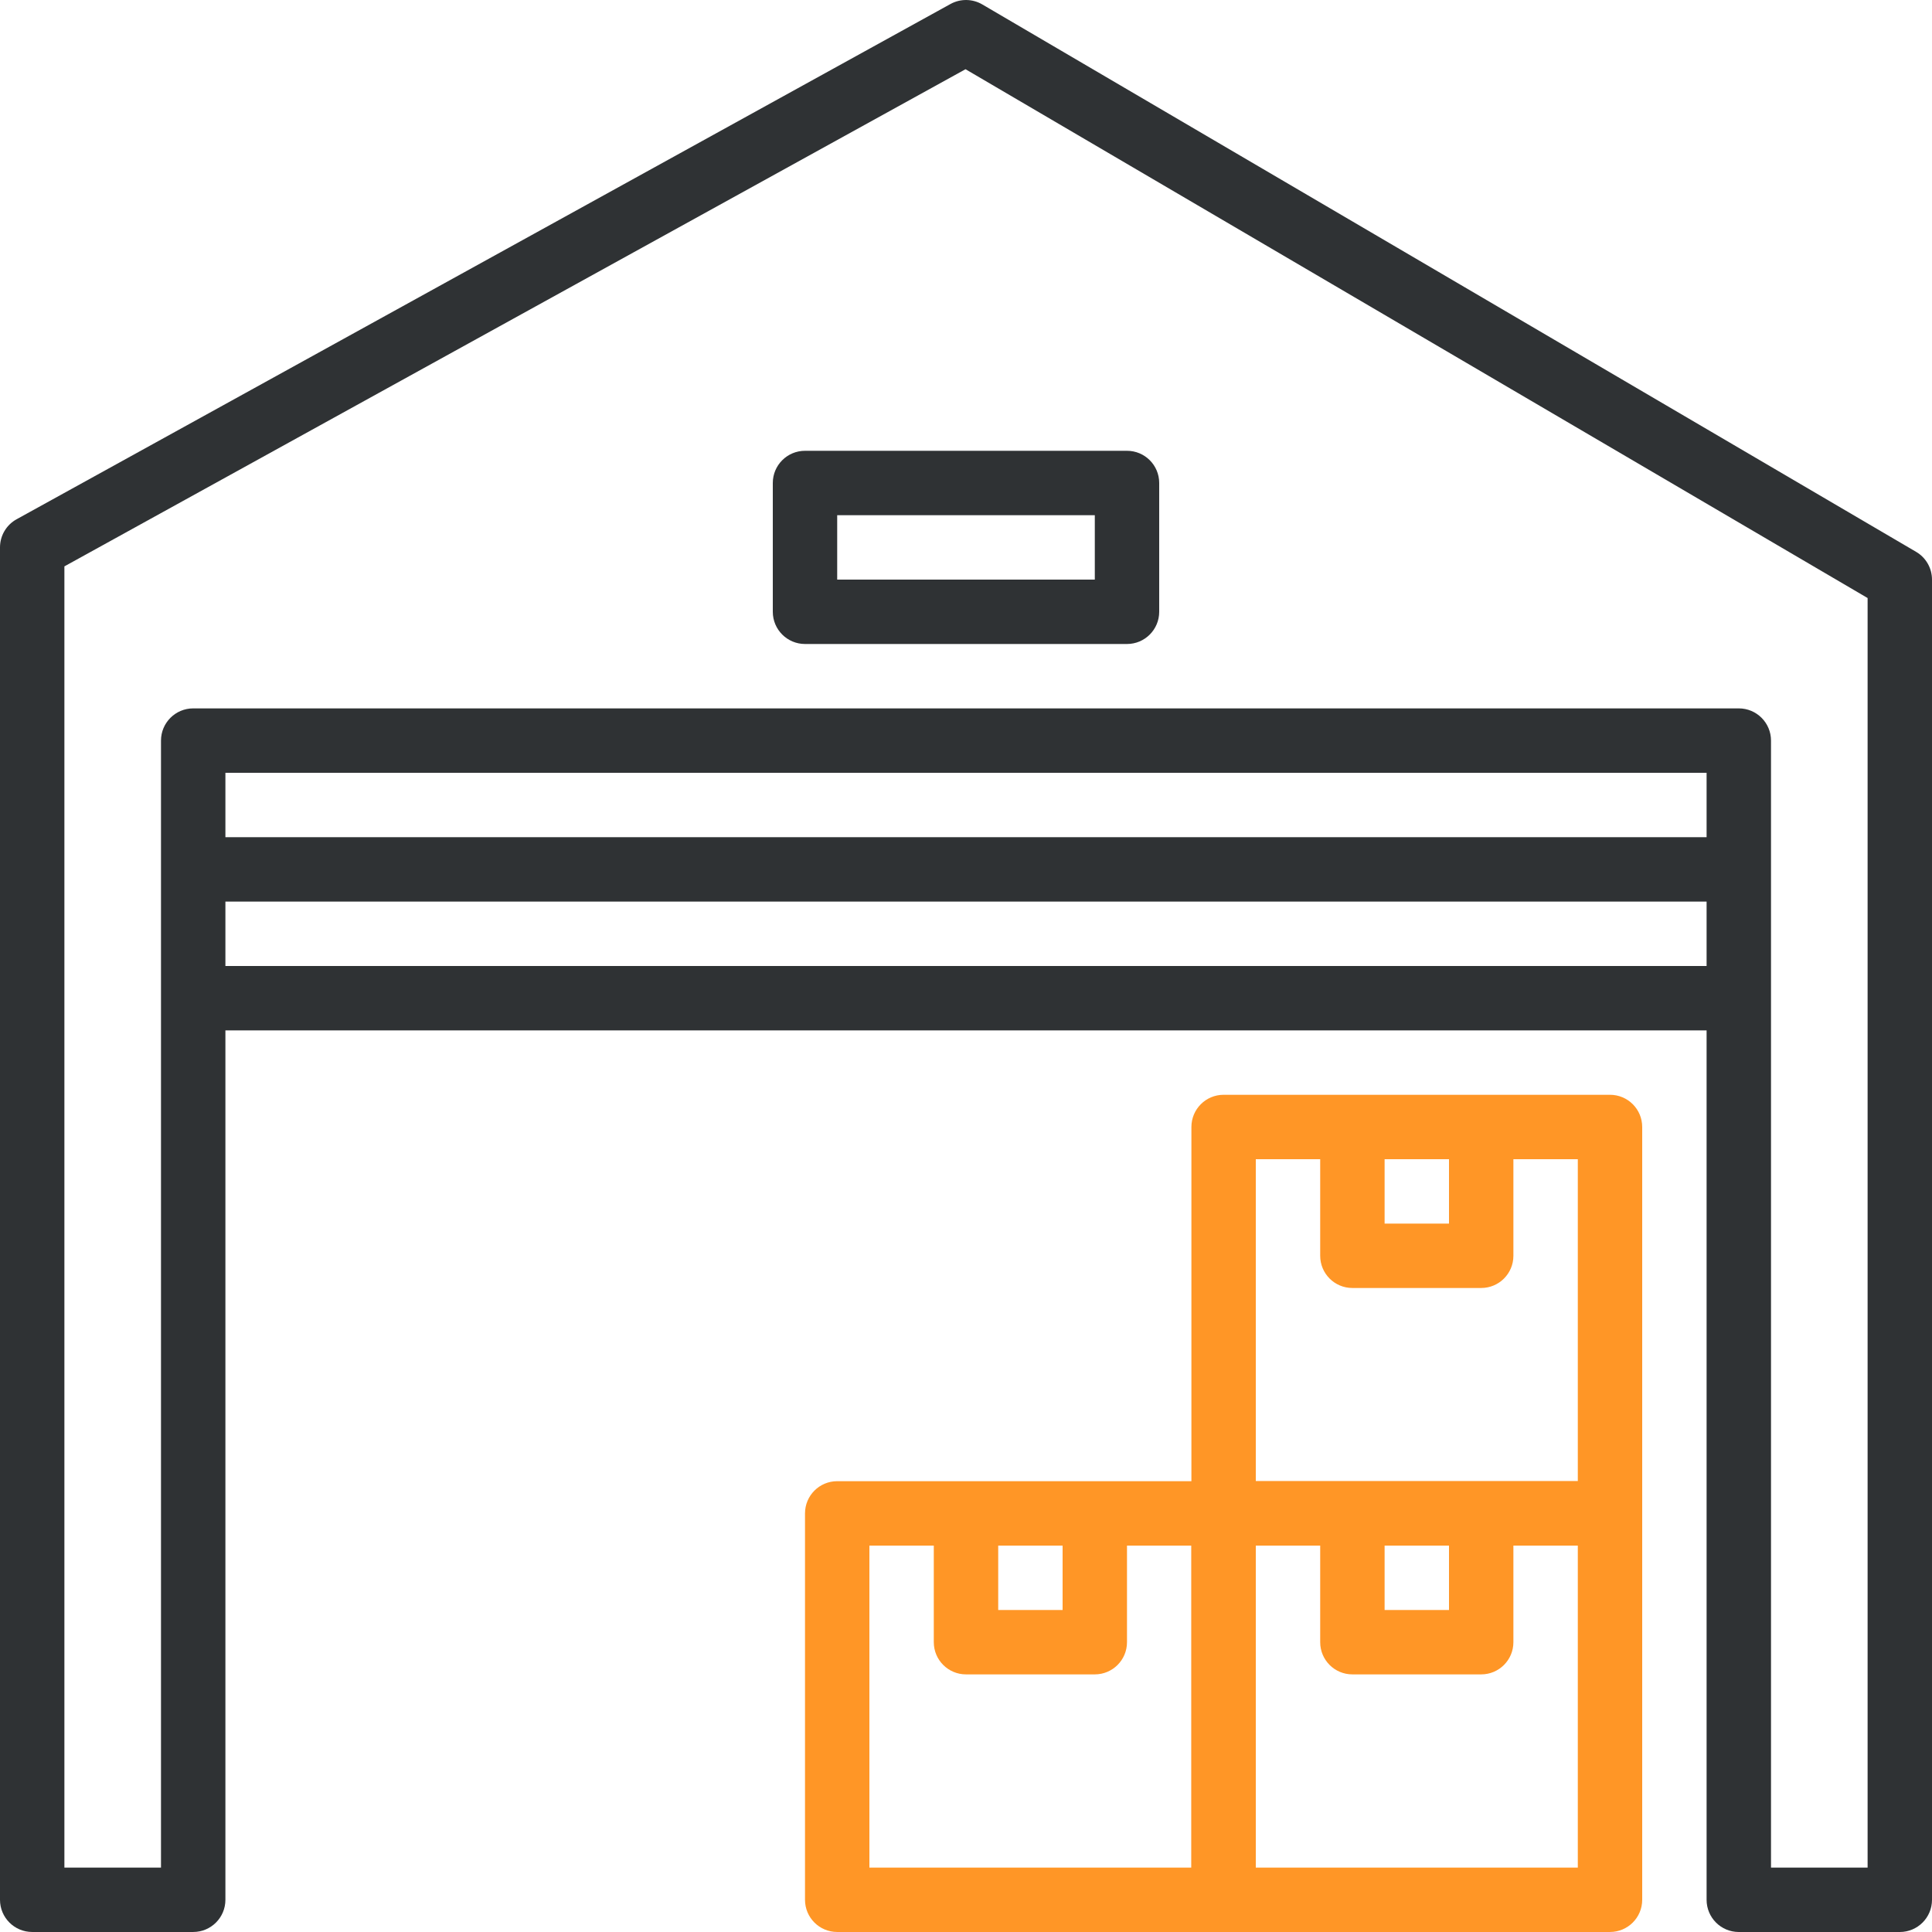
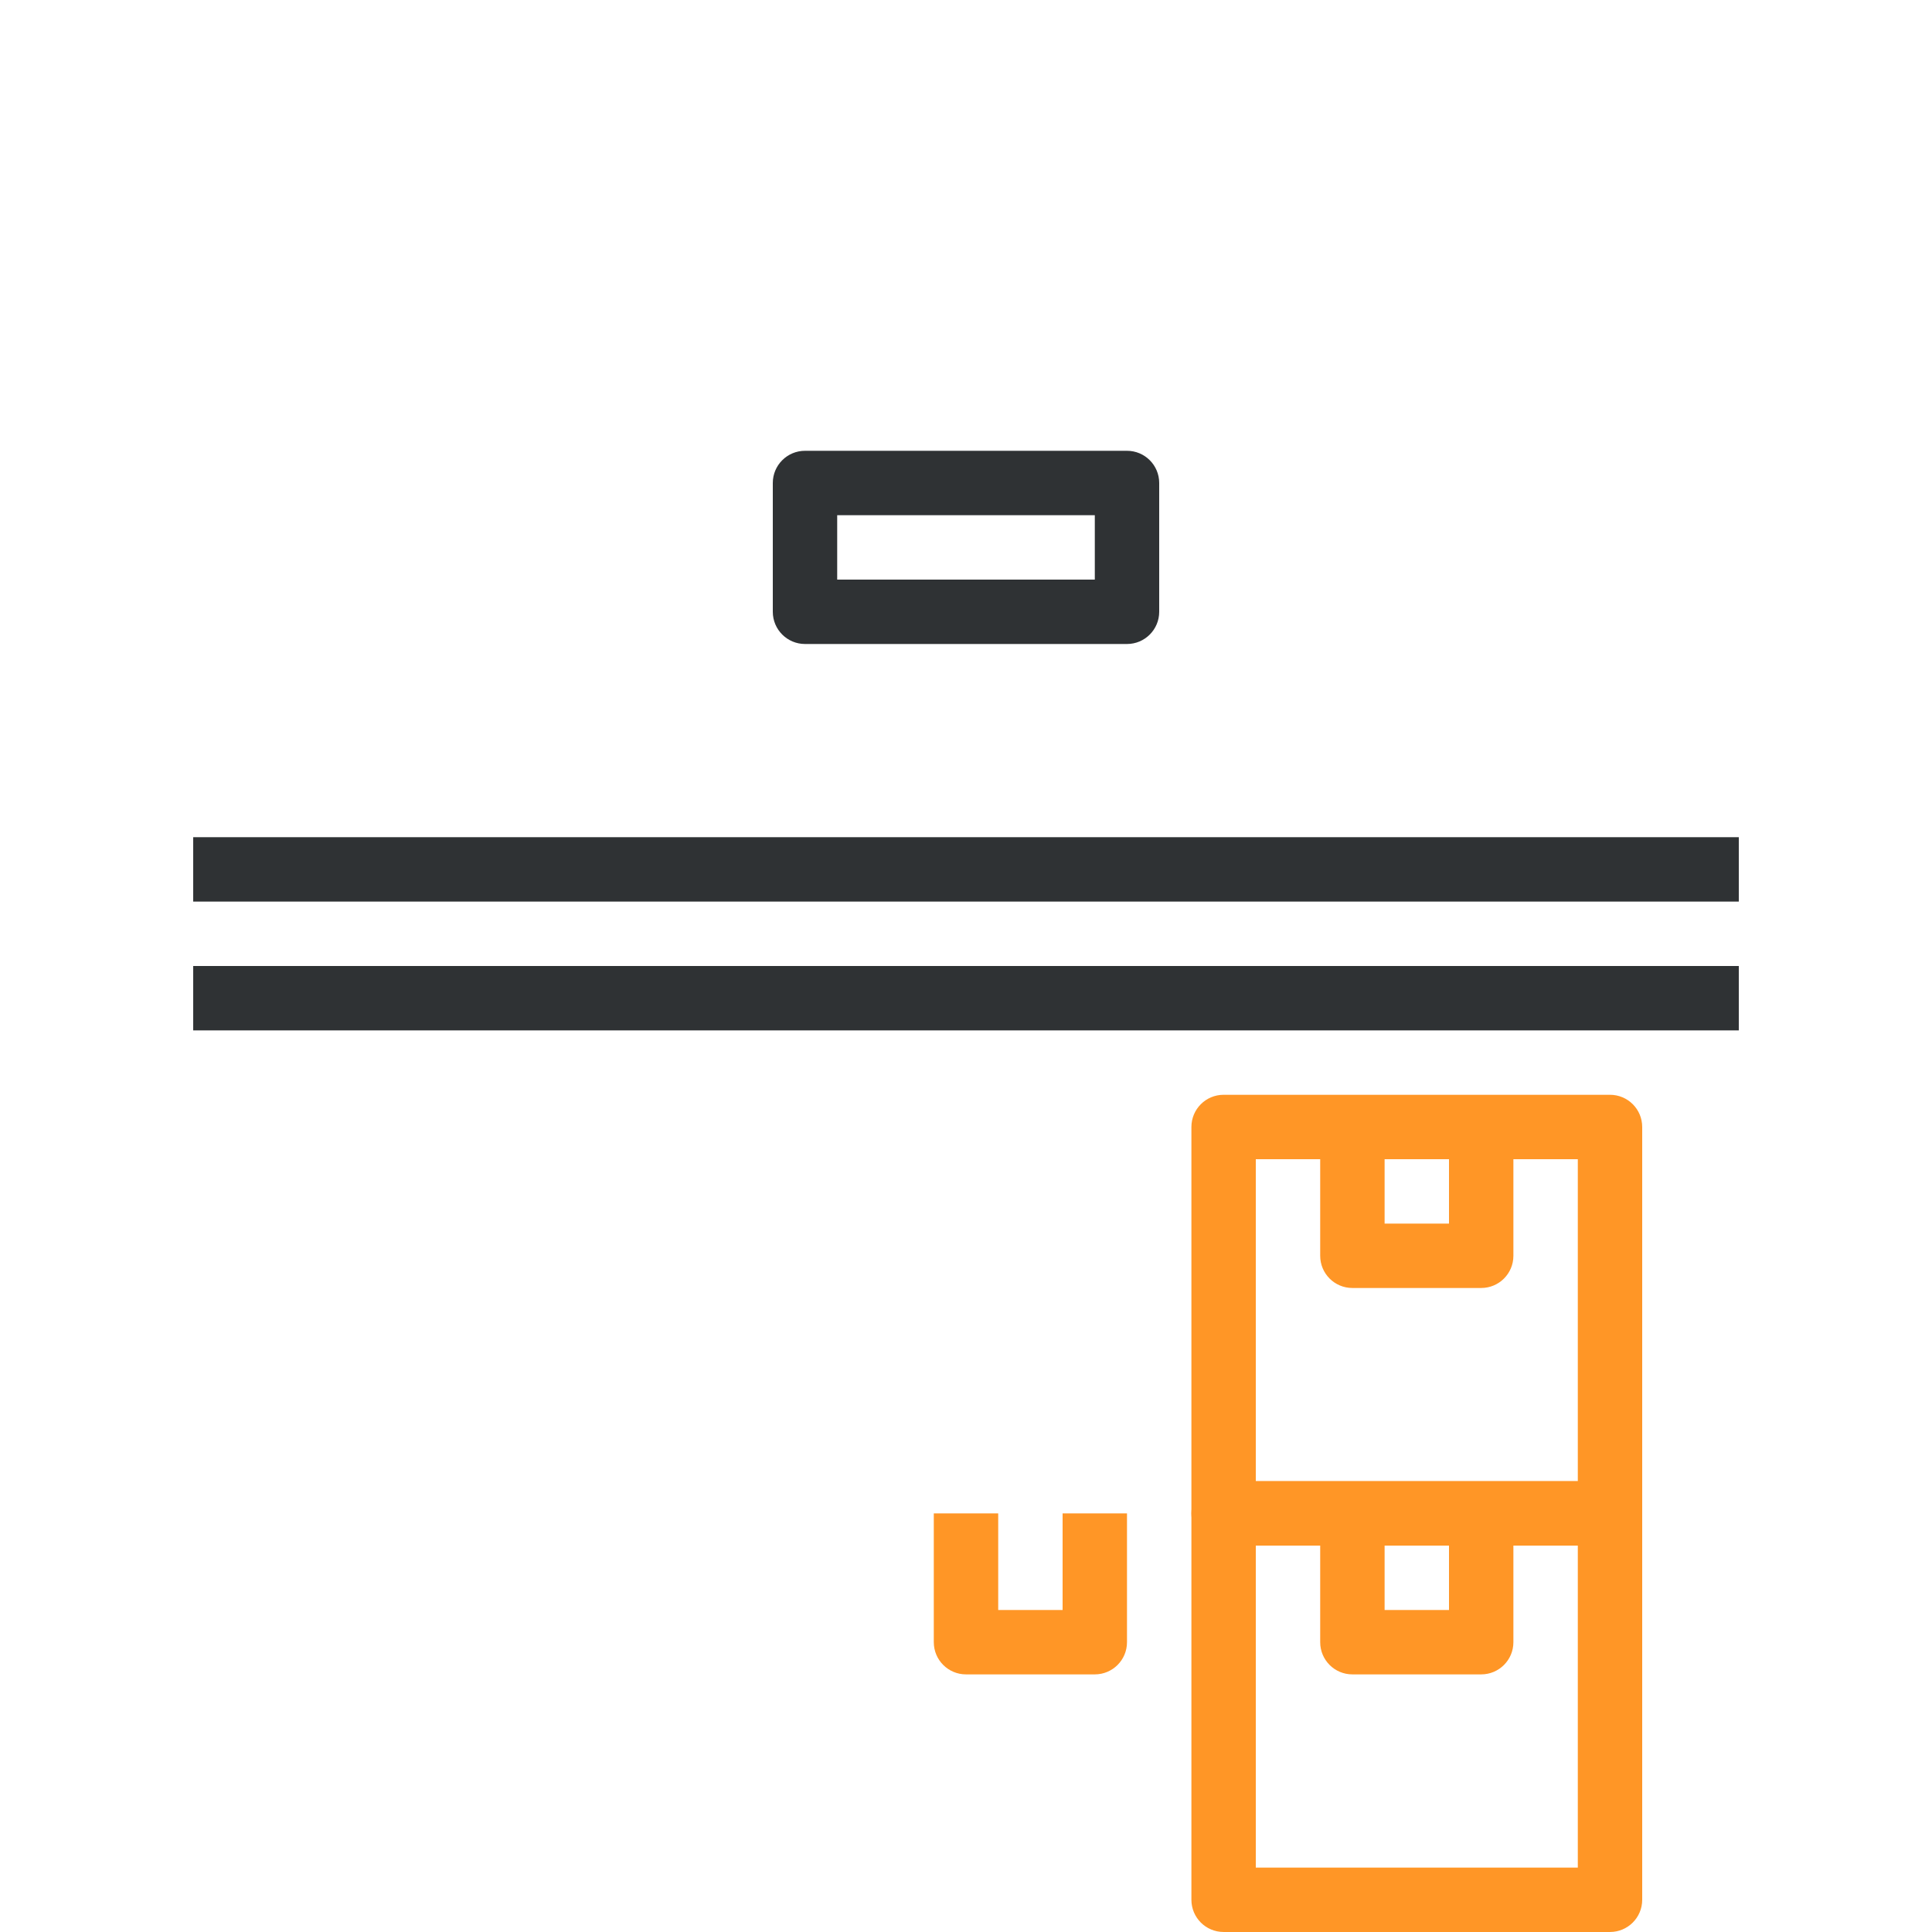
<svg xmlns="http://www.w3.org/2000/svg" width="100" height="100" viewBox="0 0 100 100" fill="none">
-   <path d="M99.177 28.563L50.843 0.229C50.335 -0.067 49.71 -0.077 49.195 0.208L0.862 26.875C0.33 27.166 0 27.726 0 28.333V98.333C0 99.254 0.747 99.999 1.667 99.999H10C10.92 99.999 11.667 99.254 11.667 98.333V40H88.333V98.333C88.333 99.255 89.078 100 90 100H98.333C99.255 100 100 99.255 100 98.333V30C100 29.408 99.687 28.861 99.177 28.563ZM96.667 96.666H91.667V38.333C91.667 37.413 90.922 36.666 90 36.666H10C9.08 36.666 8.333 37.413 8.333 38.333V96.666H3.333V29.316L49.975 3.583L96.667 30.954V96.666Z" fill="#2F3234" />
  <path d="M83.333 76.666H63.333C62.412 76.666 61.667 77.411 61.667 78.333V98.333C61.667 99.254 62.412 99.999 63.333 99.999H83.333C84.255 99.999 85 99.254 85 98.333V78.333C85 77.411 84.255 76.666 83.333 76.666ZM81.667 96.666H65V80H81.667V96.666Z" fill="#FF9626" />
  <path d="M75 78.333V83.333H71.667V78.333H68.333V84.999C68.333 85.921 69.078 86.666 70 86.666H76.666C77.588 86.666 78.333 85.921 78.333 84.999V78.333H75Z" fill="#FF9626" />
-   <path d="M63.333 76.666H43.333C42.413 76.666 41.667 77.411 41.667 78.333V98.333C41.667 99.254 42.413 99.999 43.333 99.999H63.333C64.255 99.999 65 99.254 65 98.333V78.333C65 77.411 64.255 76.666 63.333 76.666ZM61.667 96.666H45V80H61.667V96.666Z" fill="#FF9626" />
  <path d="M55 78.333V83.333H51.667V78.333H48.333V84.999C48.333 85.921 49.08 86.666 50 86.666H56.666C57.588 86.666 58.333 85.921 58.333 84.999V78.333H55Z" fill="#FF9626" />
  <path d="M83.333 56.666H63.333C62.412 56.666 61.667 57.411 61.667 58.333V78.333C61.667 79.254 62.412 79.999 63.333 79.999H83.333C84.255 79.999 85 79.254 85 78.333V58.333C85 57.411 84.255 56.666 83.333 56.666ZM81.667 76.666H65V60H81.667V76.666Z" fill="#FF9626" />
  <path d="M75 58.333V63.333H71.667V58.333H68.333V64.999C68.333 65.921 69.078 66.666 70 66.666H76.666C77.588 66.666 78.333 65.921 78.333 64.999V58.333H75Z" fill="#FF9626" />
  <path d="M90 50H10V53.333H90V50Z" fill="#2F3234" />
-   <path d="M90 43.333H10V46.666H90V43.333Z" fill="#2F3234" />
+   <path d="M90 43.333H10V46.666H90Z" fill="#2F3234" />
  <path d="M58.333 23.333H41.667C40.747 23.333 40 24.079 40 24.999V31.666C40 32.586 40.747 33.333 41.667 33.333H58.333C59.255 33.333 60 32.586 60 31.666V24.999C60 24.079 59.255 23.333 58.333 23.333ZM56.667 30H43.333V26.666H56.667V30Z" fill="#2F3234" />
</svg>